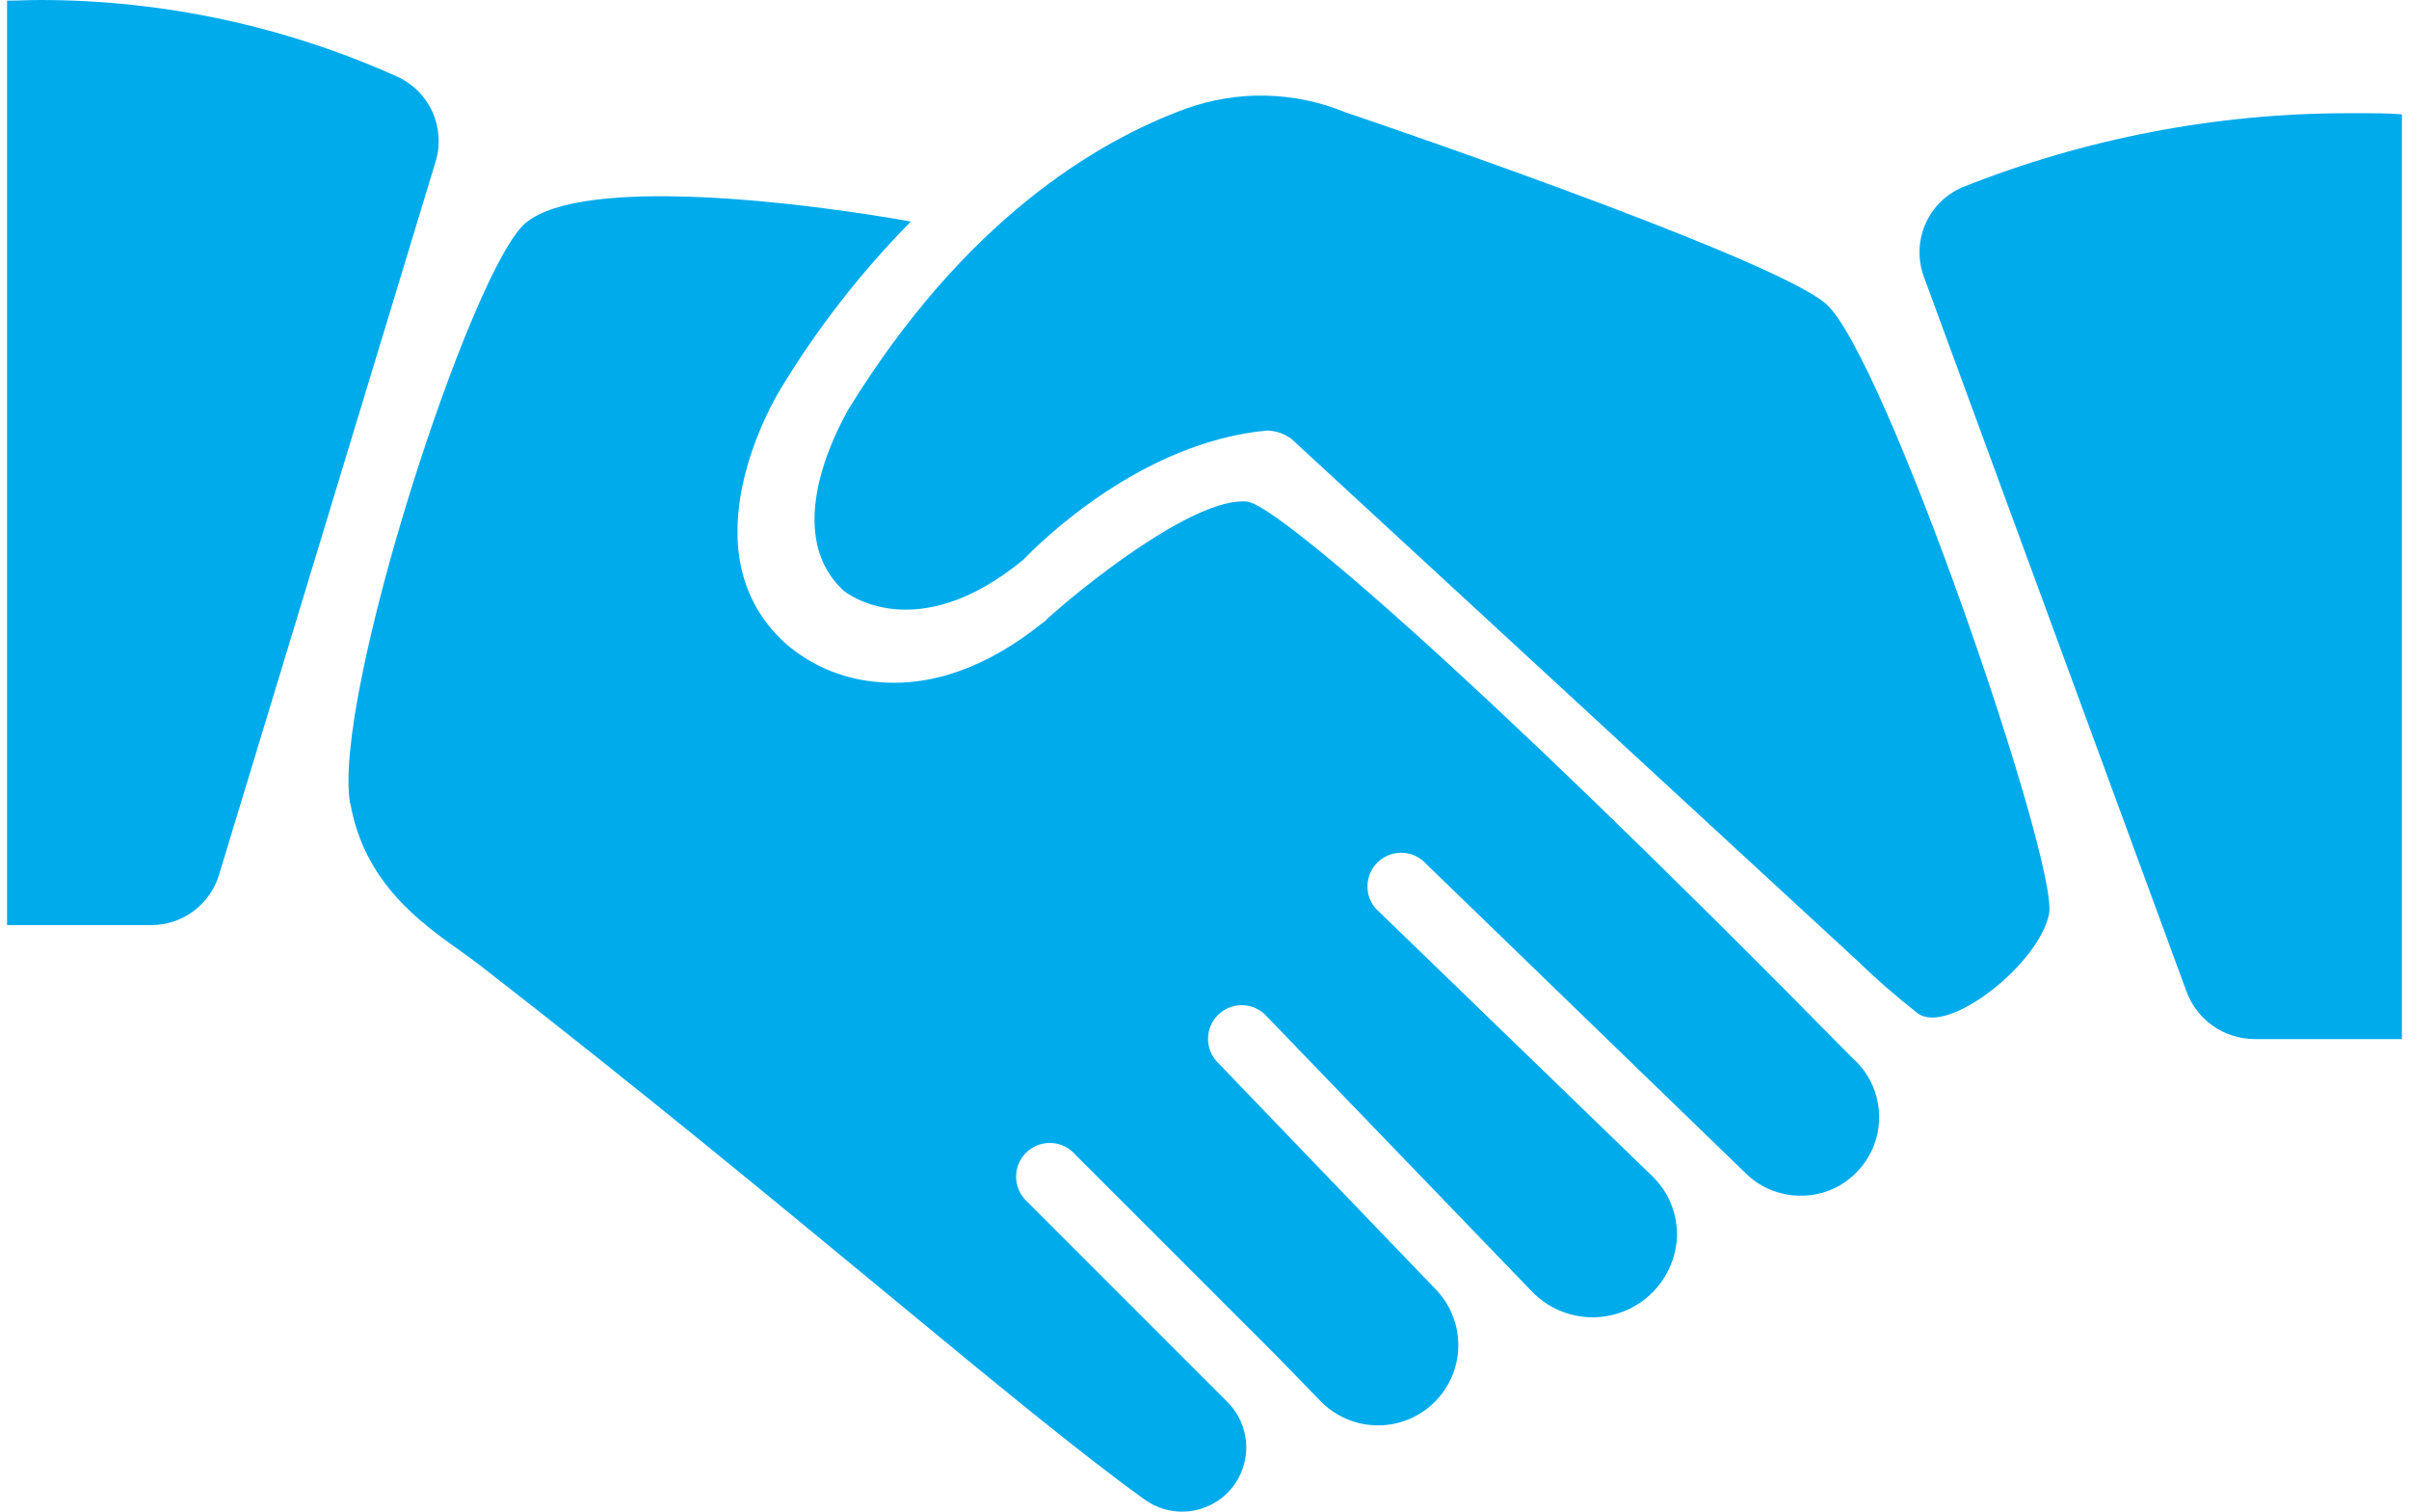
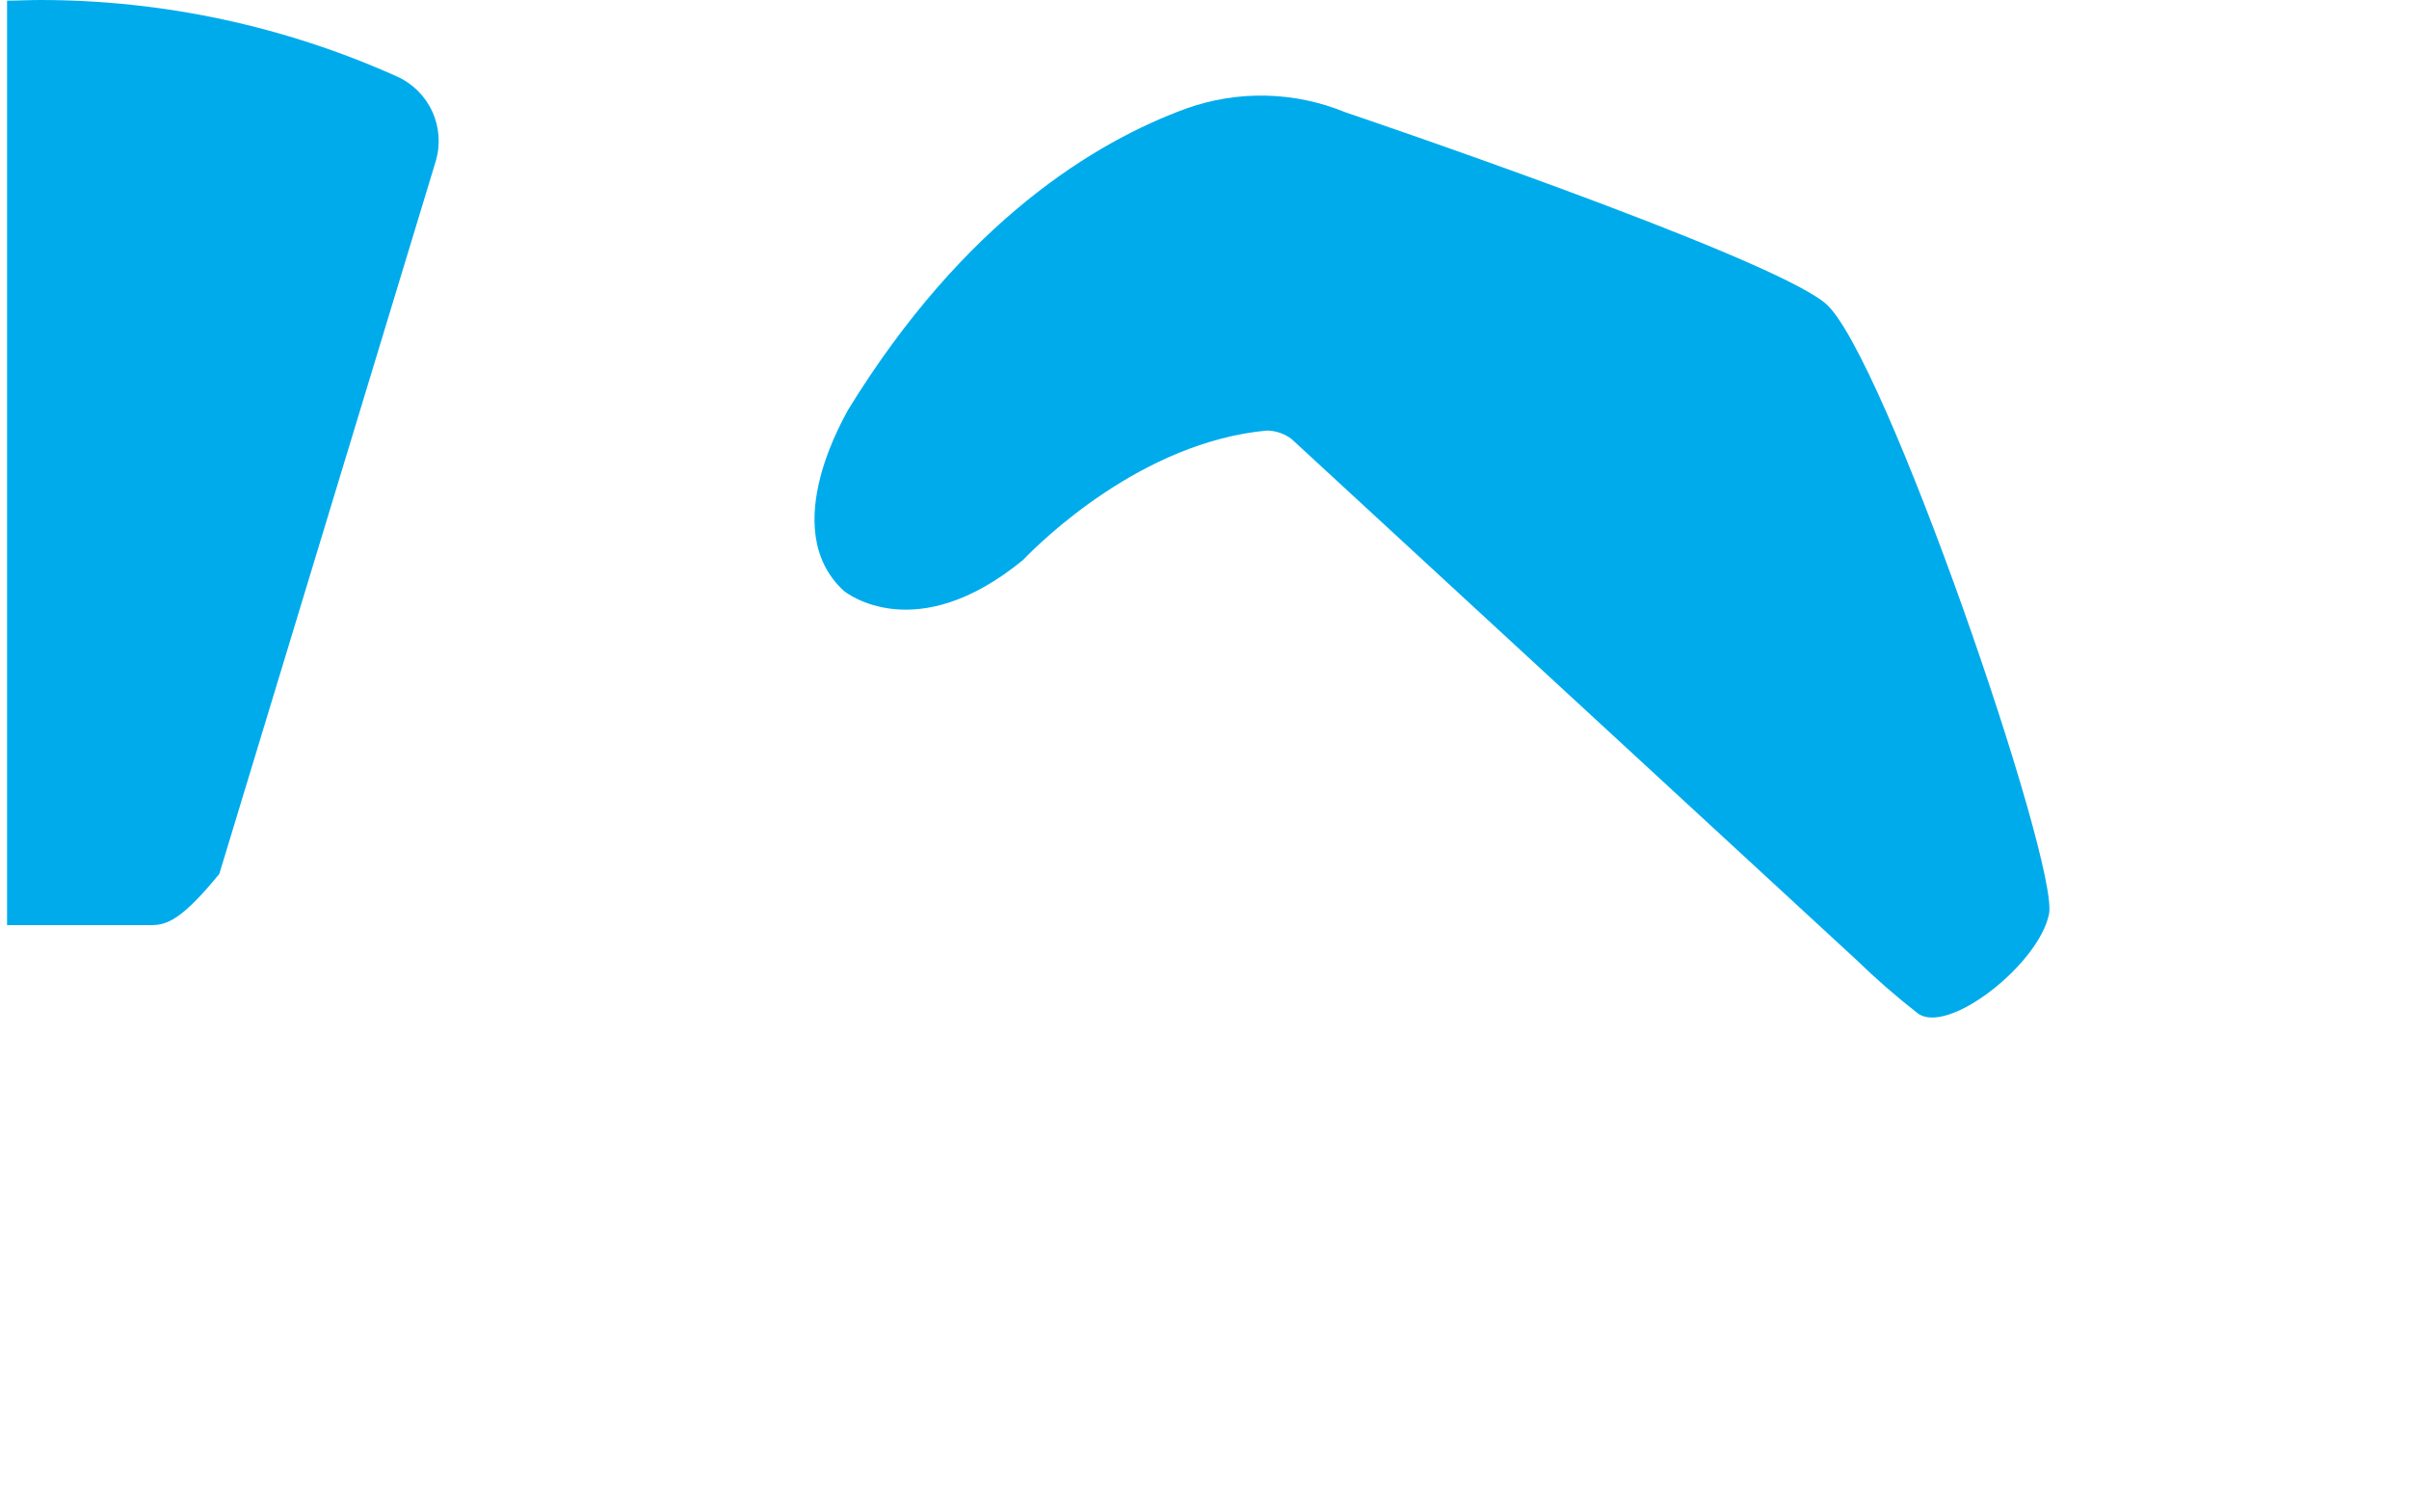
<svg xmlns="http://www.w3.org/2000/svg" width="102" height="64" viewBox="0 0 102 64" fill="none">
  <g id="Group 56">
-     <path id="Vector" d="M1.699 0C6.91 0.001 12.062 1.106 16.816 3.242C17.474 3.54 18.003 4.066 18.303 4.724C18.604 5.381 18.657 6.125 18.452 6.819L9.286 36.999C9.106 37.623 8.728 38.173 8.209 38.564C7.689 38.955 7.057 39.167 6.407 39.167H0.299V0.027C0.746 0.027 1.234 0 1.699 0Z" fill="#00ABEC" />
+     <path id="Vector" d="M1.699 0C6.91 0.001 12.062 1.106 16.816 3.242C17.474 3.54 18.003 4.066 18.303 4.724C18.604 5.381 18.657 6.125 18.452 6.819L9.286 36.999C7.689 38.955 7.057 39.167 6.407 39.167H0.299V0.027C0.746 0.027 1.234 0 1.699 0Z" fill="#00ABEC" />
    <path id="Vector_2" d="M56.962 4.753C54.808 3.867 52.402 3.813 50.21 4.601C46.388 6 40.821 9.354 35.903 17.362C35.903 17.42 32.84 22.356 35.724 25.012C35.827 25.101 38.786 27.431 43.325 23.702C44.045 22.951 48.324 18.716 53.644 18.229C54.018 18.235 54.381 18.359 54.681 18.582L78.593 40.63C79.416 41.43 80.282 42.186 81.187 42.892C82.448 43.871 86.329 40.831 86.758 38.698C87.187 36.565 79.76 14.903 77.288 12.841C74.815 10.78 56.962 4.753 56.962 4.753Z" fill="#00ABEC" />
-     <path id="Vector_3" d="M99.412 4.793H99.707C100.516 4.793 101.204 4.793 101.701 4.842V43.992H95.441C94.819 43.987 94.212 43.793 93.702 43.437C93.192 43.08 92.802 42.577 92.584 41.993L81.473 11.755C81.196 11.031 81.209 10.229 81.511 9.515C81.813 8.801 82.379 8.232 83.092 7.928C88.284 5.86 93.822 4.796 99.412 4.793Z" fill="#00ABEC" />
-     <path id="Vector_4" d="M14.835 34.017C15.421 37.357 17.786 39.051 19.516 40.276C19.811 40.491 20.089 40.688 20.33 40.876C27.037 46.075 32.823 50.864 37.482 54.709C42.047 58.478 45.65 61.456 48.418 63.455C48.971 63.871 49.663 64.06 50.351 63.983C51.039 63.907 51.672 63.571 52.121 63.044C52.569 62.517 52.8 61.839 52.766 61.147C52.732 60.456 52.435 59.804 51.937 59.324L43.442 50.828C43.174 50.561 43.023 50.198 43.022 49.819C43.022 49.441 43.172 49.078 43.439 48.809C43.707 48.541 44.07 48.391 44.448 48.39C44.827 48.39 45.19 48.54 45.458 48.807L45.489 48.843L53.985 57.338L55.983 59.391C56.621 60.008 57.475 60.352 58.363 60.348C59.251 60.344 60.102 59.993 60.734 59.37C61.366 58.746 61.729 57.9 61.746 57.013C61.762 56.125 61.43 55.266 60.821 54.62L51.57 44.993C51.37 44.794 51.234 44.54 51.178 44.263C51.123 43.987 51.151 43.7 51.258 43.439C51.366 43.178 51.549 42.955 51.783 42.798C52.018 42.641 52.294 42.557 52.576 42.557C52.951 42.557 53.311 42.705 53.578 42.968L53.618 43.013L64.944 54.763C65.437 55.242 66.058 55.568 66.732 55.703C67.406 55.838 68.105 55.776 68.745 55.524C69.384 55.272 69.938 54.841 70.339 54.282C70.74 53.724 70.972 53.062 71.006 52.375C71.021 51.892 70.934 51.411 70.751 50.963C70.567 50.516 70.292 50.112 69.942 49.778L58.389 38.6C58.25 38.482 58.136 38.338 58.053 38.176C57.97 38.014 57.92 37.838 57.906 37.656C57.881 37.376 57.94 37.095 58.074 36.848C58.209 36.601 58.414 36.399 58.663 36.268C58.912 36.137 59.194 36.083 59.474 36.112C59.754 36.141 60.019 36.252 60.235 36.431C60.291 36.478 60.343 36.529 60.392 36.583L73.846 49.608C74.15 49.925 74.515 50.178 74.919 50.353C75.323 50.527 75.758 50.619 76.197 50.623C76.635 50.633 77.07 50.555 77.476 50.392C77.883 50.23 78.252 49.988 78.563 49.679C79.194 49.063 79.555 48.222 79.566 47.34C79.578 46.459 79.24 45.608 78.625 44.975C78.558 44.904 78.487 44.841 78.415 44.774C61.621 27.712 53.909 21.354 52.818 21.238C50.542 20.997 45.556 25.079 44.322 26.219C44.299 26.25 44.272 26.279 44.242 26.304L44.175 26.349C41.778 28.276 39.373 29.121 37.021 28.861C35.628 28.725 34.312 28.157 33.256 27.238C28.924 23.313 32.845 16.812 33.01 16.534C34.573 13.938 36.439 11.537 38.568 9.381C34.204 8.594 24.707 7.395 22.257 9.439C19.955 11.361 14.044 29.559 14.826 34.03L14.835 34.017Z" fill="#00ABEC" />
  </g>
</svg>